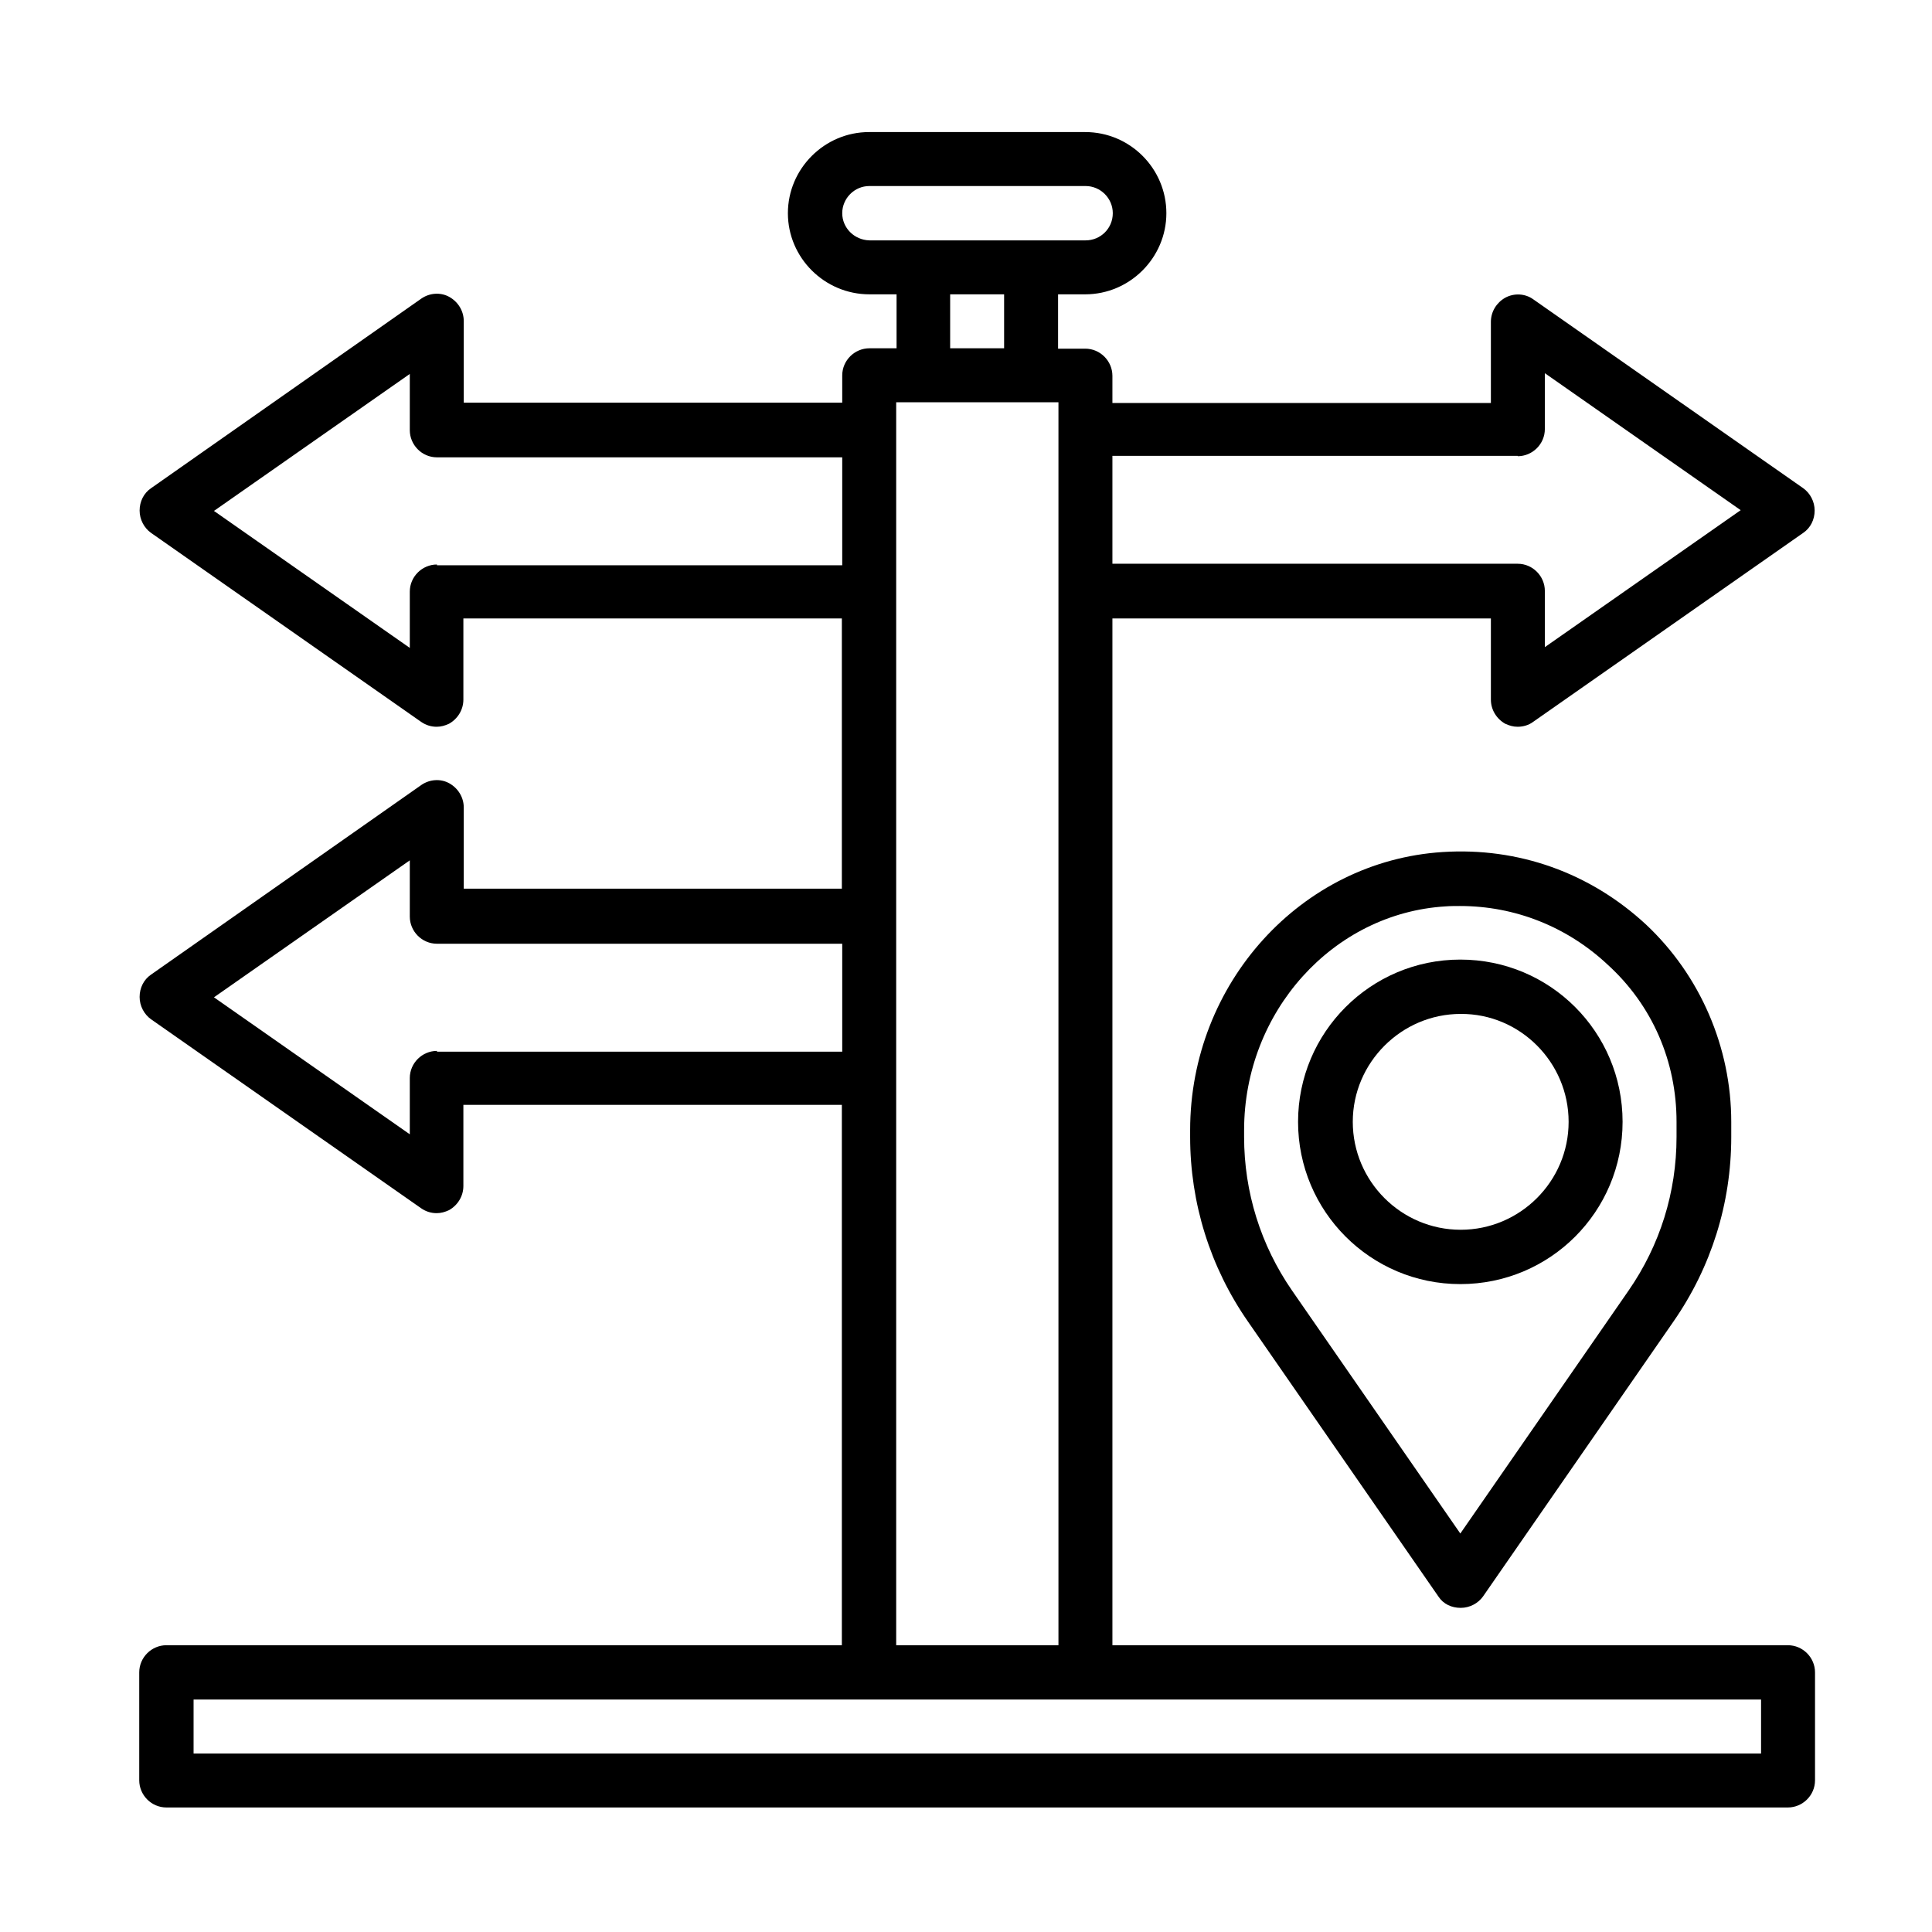
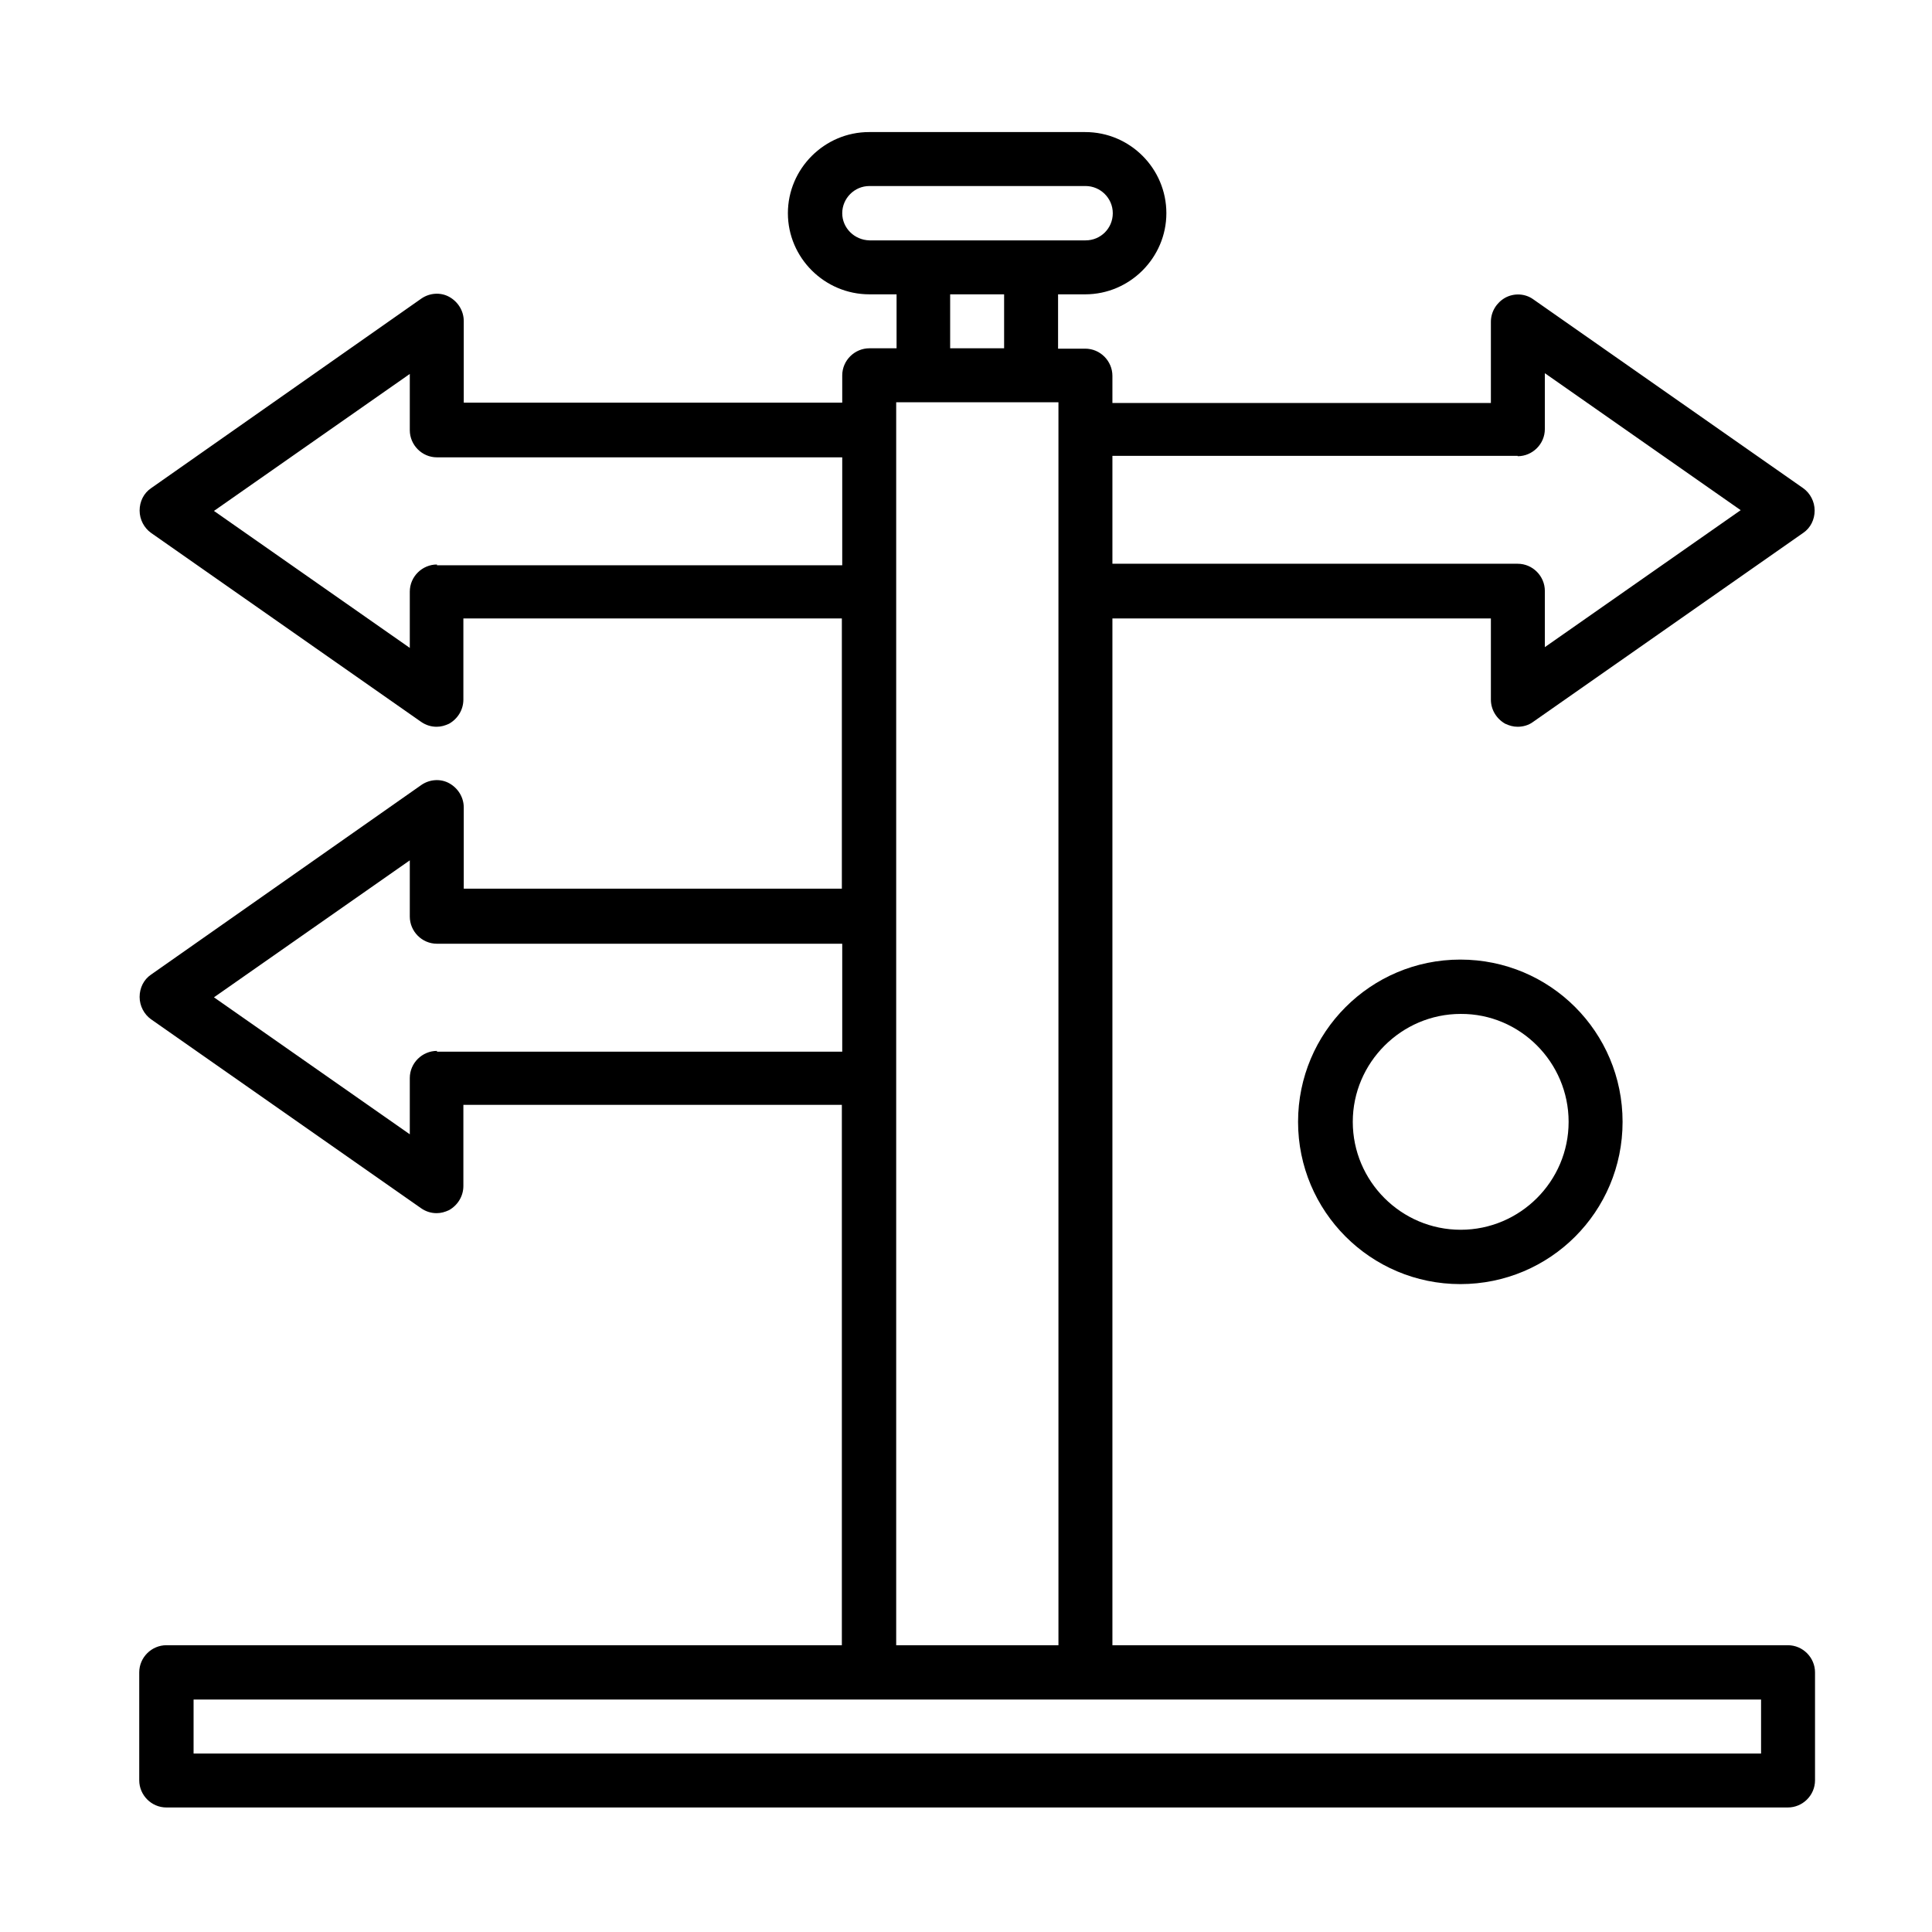
<svg xmlns="http://www.w3.org/2000/svg" version="1.1" id="Layer_1" x="0px" y="0px" viewBox="0 0 512 512" style="enable-background:new 0 0 512 512;" xml:space="preserve">
  <path d="M473.8,436h-179V163.9h100.3v21.5c0,2.7,1.5,5.1,3.8,6.4c1.1,0.5,2.1,0.8,3.3,0.8c1.4,0,2.9-0.4,4.1-1.3l71.6-50.1  c1.9-1.3,3-3.5,3-5.9s-1.2-4.6-3-5.9l-71.6-50.1c-2.1-1.5-5-1.7-7.4-0.4c-2.3,1.3-3.8,3.7-3.8,6.4v21.5H294.8v-7.2  c0-3.9-3.2-7.2-7.2-7.2h-7.2V78h7.2c11.8,0,21.5-9.7,21.5-21.5S299.5,35,287.6,35h-57.3c-11.8,0-21.5,9.7-21.5,21.5  S218.5,78,230.4,78h7.2v14.3h-7.2c-3.9,0-7.2,3.2-7.2,7.2v7.2H122.9V85.1c0-2.7-1.5-5.1-3.8-6.4c-2.3-1.3-5.2-1.1-7.4,0.4L40,129.4  c-1.9,1.3-3,3.5-3,5.9c0,2.4,1.2,4.6,3,5.9l71.6,50.1c1.3,0.9,2.7,1.3,4.1,1.3c1.2,0,2.2-0.3,3.3-0.8c2.3-1.3,3.8-3.7,3.8-6.4v-21.5  h100.3v71.6H122.9V214c0-2.7-1.5-5.1-3.8-6.4c-2.3-1.3-5.2-1.1-7.4,0.4L40,258.3c-1.9,1.3-3,3.5-3,5.9c0,2.4,1.2,4.6,3,5.9  l71.6,50.1c1.3,0.9,2.7,1.3,4.1,1.3c1.2,0,2.2-0.3,3.3-0.8c2.3-1.3,3.8-3.7,3.8-6.4v-21.5h100.3V436h-179c-3.9,0-7.2,3.2-7.2,7.2  v28.6c0,3.9,3.2,7.2,7.2,7.2h429.7c3.9,0,7.2-3.2,7.2-7.2v-28.6C481,439.3,477.8,436,473.8,436z M402.2,120.9c3.9,0,7.2-3.2,7.2-7.2  V98.9l51.9,36.3l-51.9,36.3v-14.9c0-3.9-3.2-7.2-7.2-7.2H294.8v-28.6H402.2z M223.2,56.5c0-3.9,3.2-7.2,7.2-7.2h57.3  c3.9,0,7.2,3.2,7.2,7.2s-3.2,7.2-7.2,7.2h-57.3C226.4,63.6,223.2,60.4,223.2,56.5z M251.8,78h14.3v14.3h-14.3V78z M115.8,149.6  c-3.9,0-7.2,3.2-7.2,7.2v14.9l-51.9-36.3l51.9-36.3v14.9c0,3.9,3.2,7.2,7.2,7.2h107.4v28.6H115.8z M115.8,278.5  c-3.9,0-7.2,3.2-7.2,7.2v14.9l-51.9-36.3l51.9-36.3v14.9c0,3.9,3.2,7.2,7.2,7.2h107.4v28.6H115.8z M237.5,106.6h43V436h-43V106.6z   M466.7,464.7H51.3v-14.3h415.4V464.7z" />
  <g>
-     <path d="M382.3,225.8c-37.5,2.4-66.9,34.8-66.9,73.7v1.8c0,17.5,5.3,34.5,15.3,48.9l50.5,72.9c1.3,2,3.5,3,5.9,3   c2.4,0,4.6-1.2,5.9-3l50.5-72.9c10-14.4,15.3-31.3,15.3-48.9v-4c0-19.7-8.2-38.8-22.6-52.3C421.4,231.3,402.4,224.5,382.3,225.8z    M444.3,297.3v4c0,14.7-4.4,28.7-12.7,40.7L387,406.4L342.4,342c-8.3-12-12.7-26.1-12.7-40.7v-1.8c0-31.3,23.5-57.5,53.4-59.3   c1.3-0.1,2.6-0.1,3.8-0.1c14.6,0,28.4,5.5,39.1,15.5C437.9,266.4,444.3,281.3,444.3,297.3z" />
    <path d="M344,297.3c0,23.7,19.2,43,43,43s43-19.2,43-43s-19.2-43-43-43S344,273.6,344,297.3z M415.7,297.3   c0,15.8-12.9,28.6-28.6,28.6c-15.8,0-28.6-12.9-28.6-28.6s12.9-28.6,28.6-28.6C402.8,268.6,415.7,281.5,415.7,297.3z" />
  </g>
</svg>